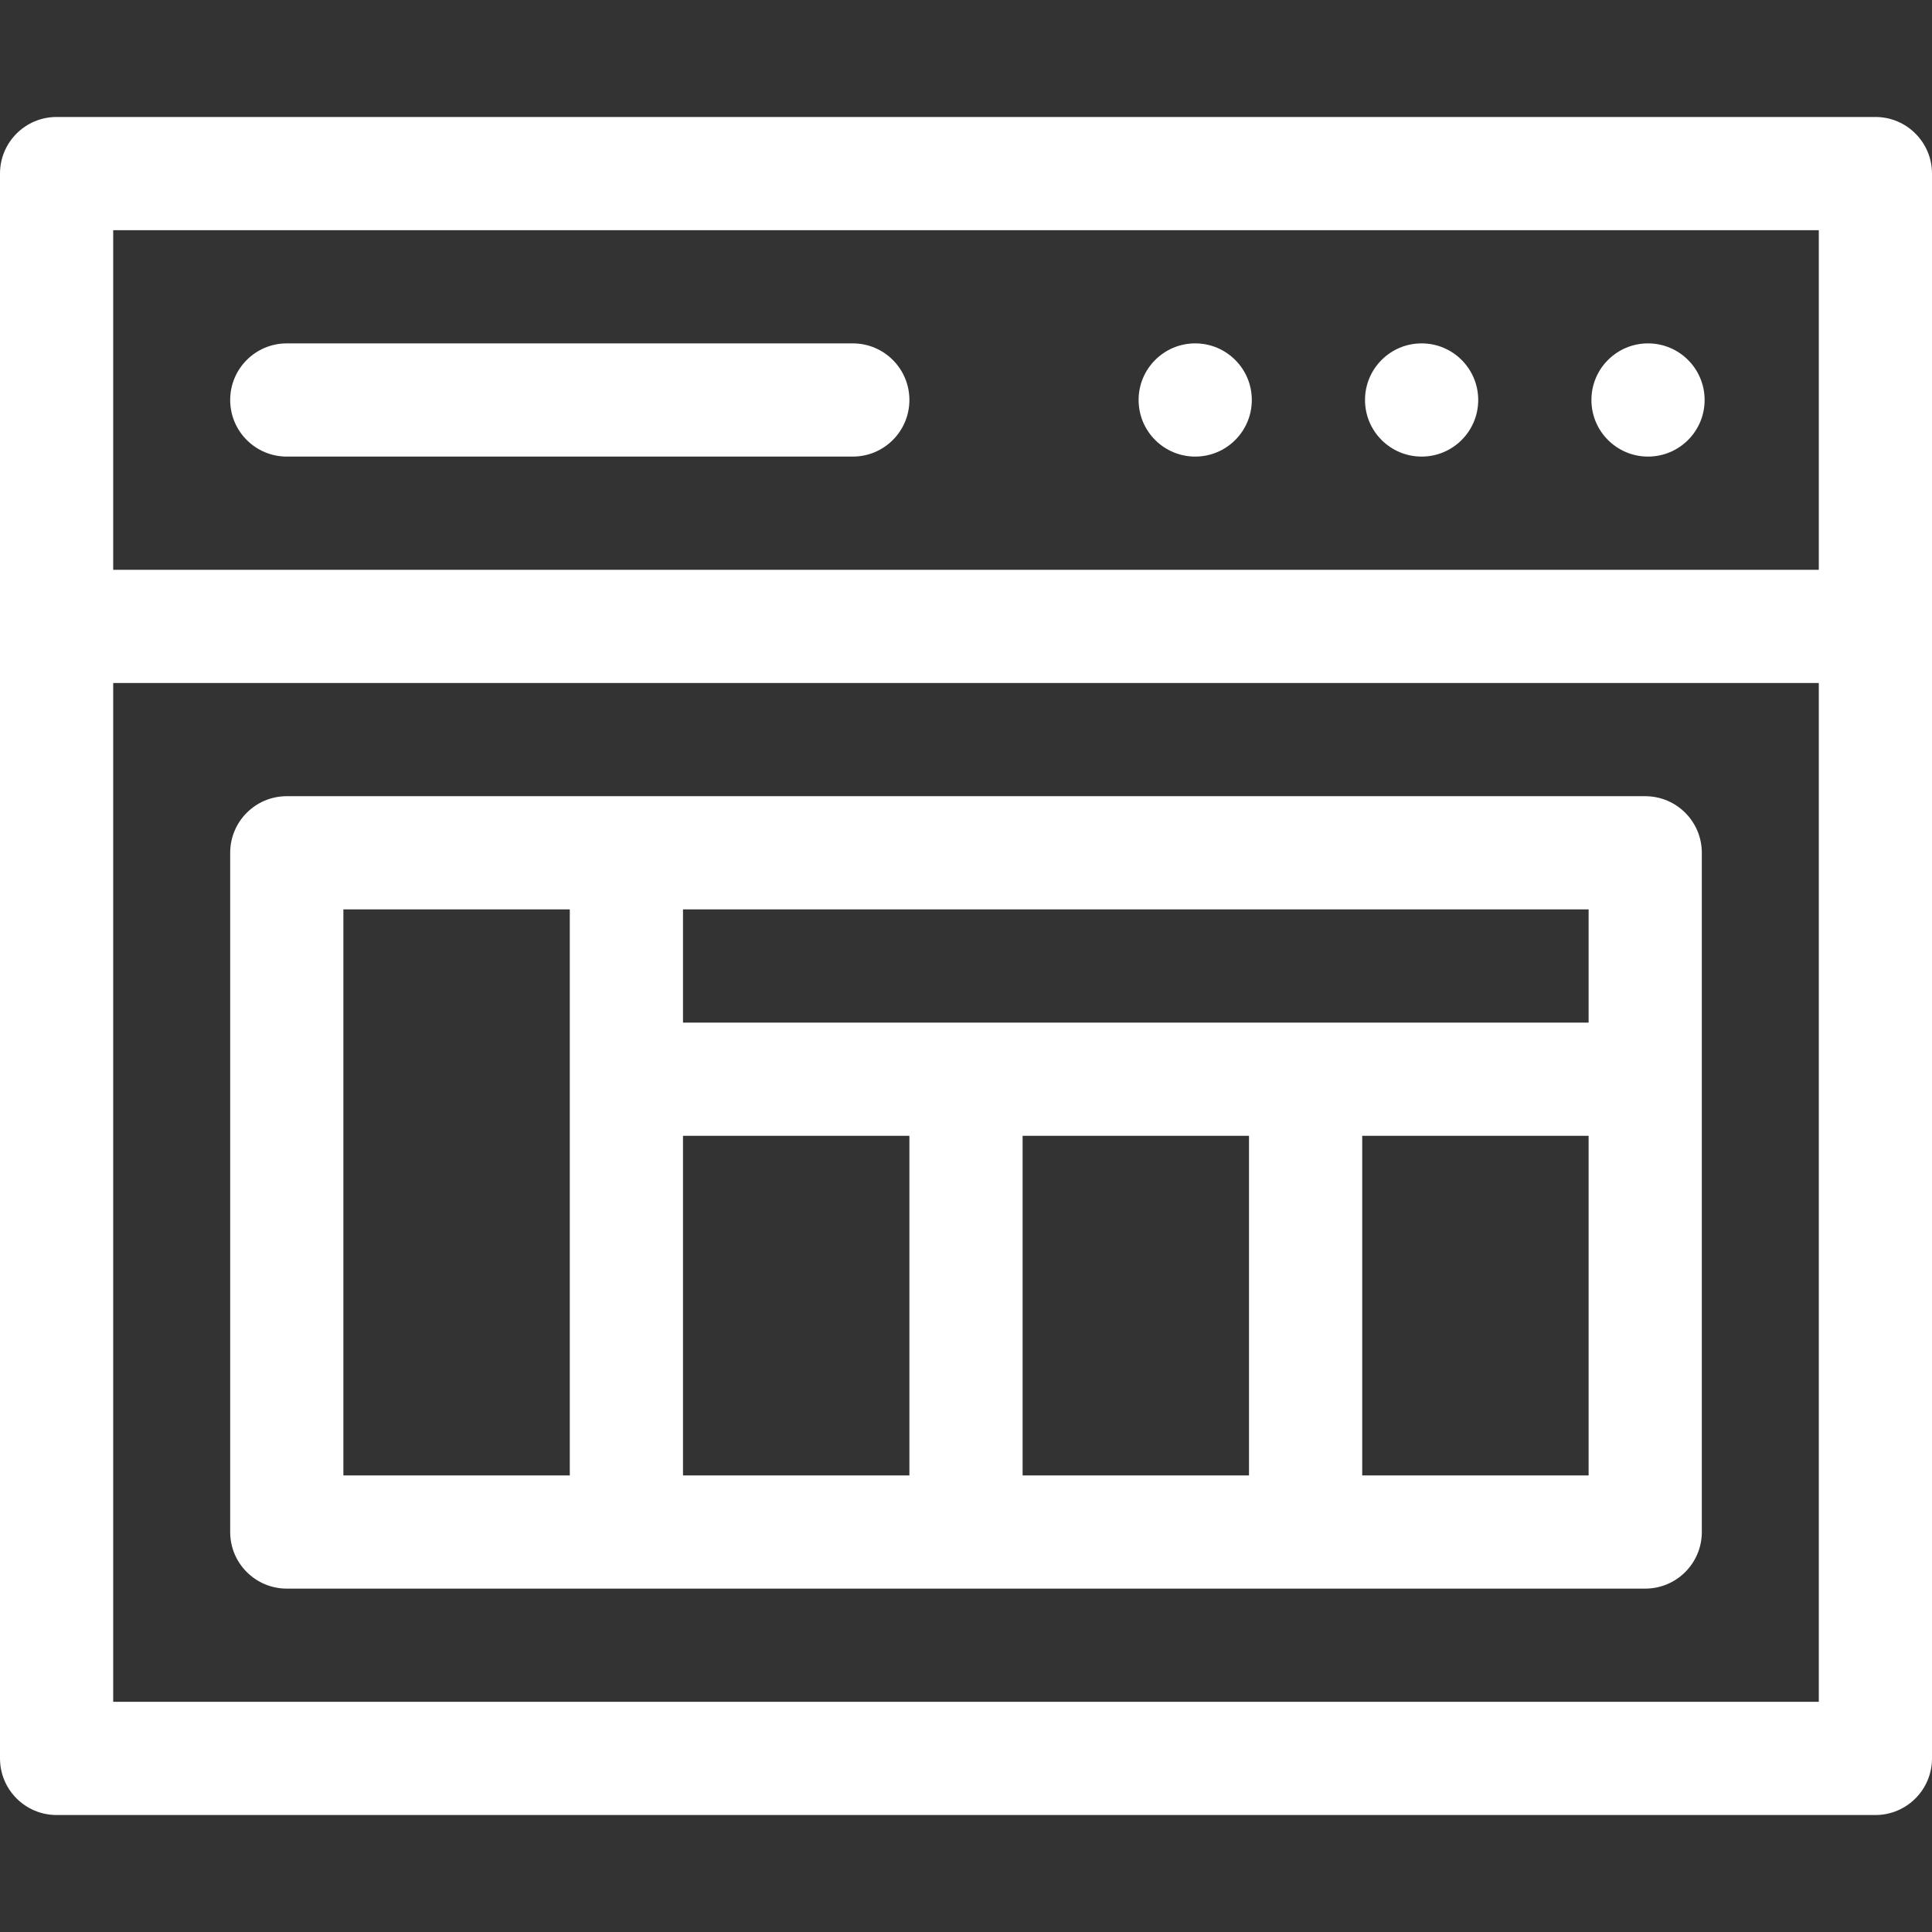
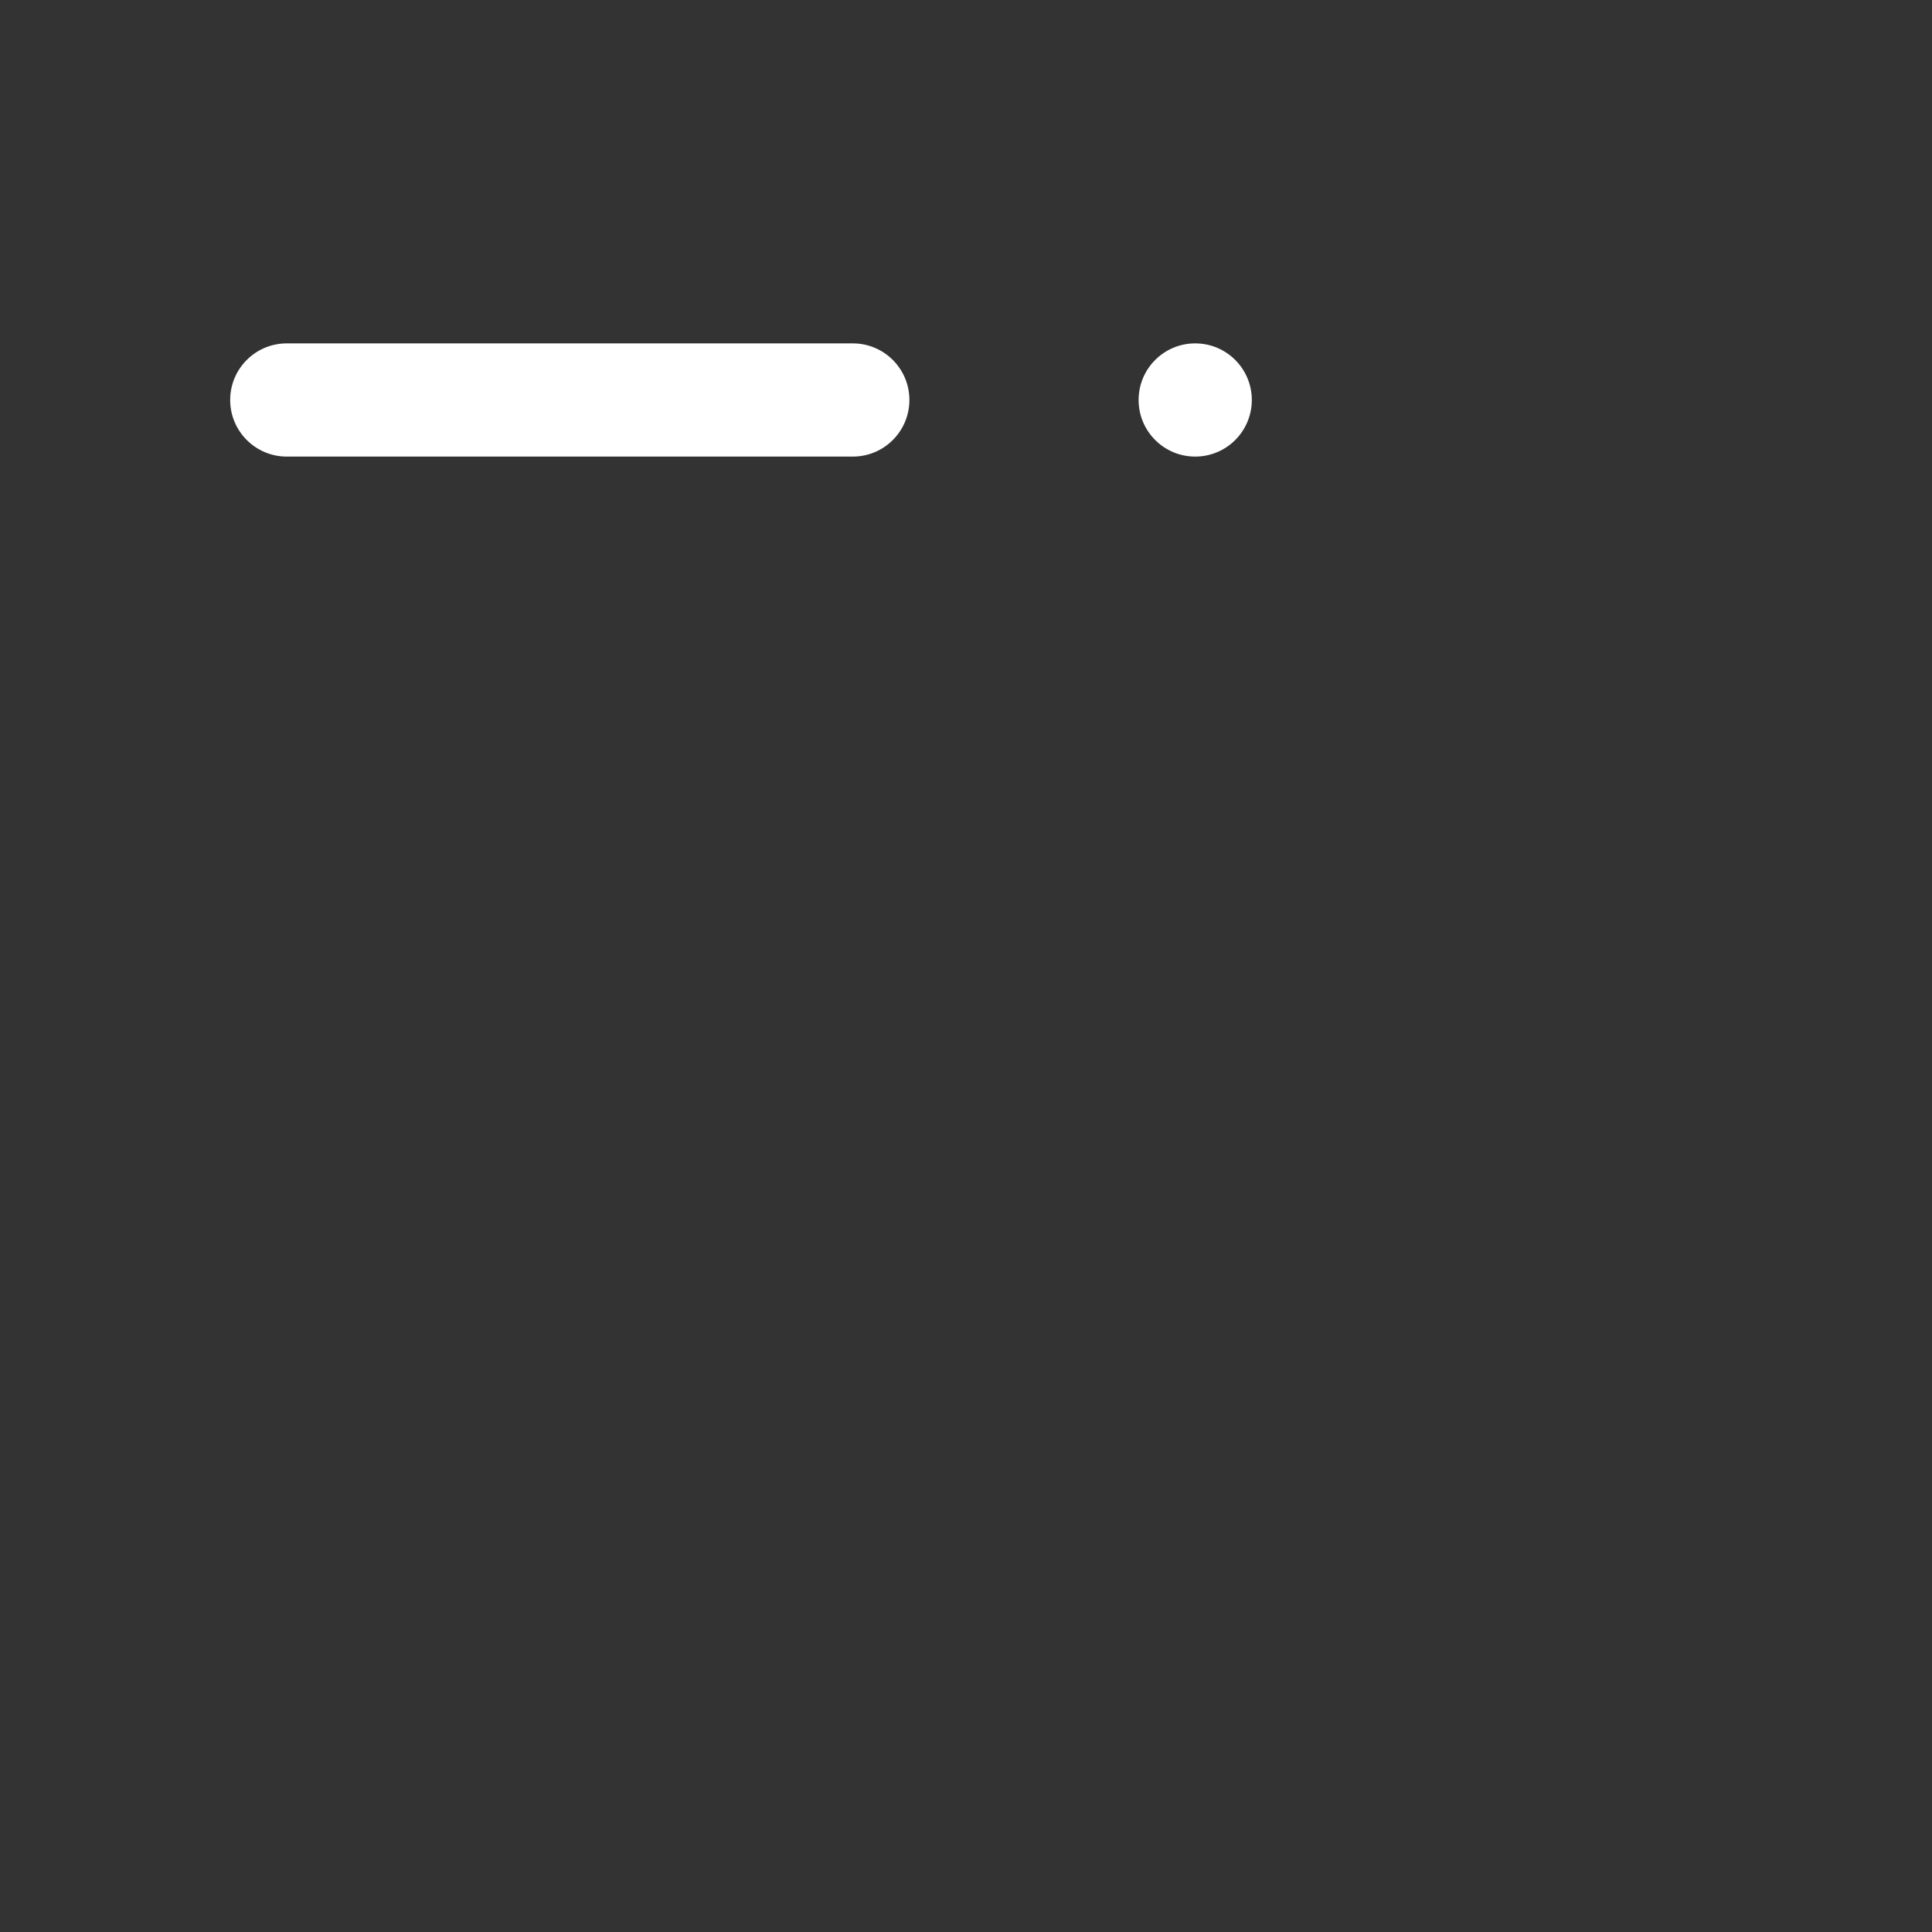
<svg xmlns="http://www.w3.org/2000/svg" viewBox="0 -31 512 512">
  <rect x="0" y="-31" width="512" height="512" fill="#333333" stroke="none" />
-   <path fill="#ffffff" d="m15 450h482c8.285 0 15-6.715 15-15 0-24.383 0-394.586 0-420 0-8.285-6.715-15-15-15h-482c-8.285 0-15 6.715-15 15v420c0 8.285 6.715 15 15 15zm15-420h452v90h-452zm0 120h452v270h-452zm0 0" />
  <path fill="#ffffff" d="m331.742 75c0 8.285-6.715 15-15 15-8.285 0-15-6.715-15-15s6.715-15 15-15c8.285 0 15 6.715 15 15zm0 0" />
-   <path fill="#ffffff" d="m391.742 75c0 8.285-6.715 15-15 15-8.285 0-15-6.715-15-15s6.715-15 15-15c8.285 0 15 6.715 15 15zm0 0" />
-   <path fill="#ffffff" d="m451.742 75c0 8.285-6.715 15-15 15-8.285 0-15-6.715-15-15s6.715-15 15-15c8.285 0 15 6.715 15 15zm0 0" />
-   <path fill="#ffffff" d="m436 180c-8.684 0-330.531 0-360 0-8.285 0-15 6.715-15 15v180c0 8.285 6.715 15 15 15h360c8.285 0 15-6.715 15-15 0-9.891 0-169.371 0-180 0-8.285-6.715-15-15-15zm-285 180h-60v-150h60zm90 0h-60v-90h60zm90 0h-60v-90h60zm90 0h-60v-90h60zm0-120h-240v-30h240zm0 0" />
  <path fill="#ffffff" d="m226 60h-150c-8.285 0-15 6.715-15 15s6.715 15 15 15h150c8.285 0 15-6.715 15-15s-6.715-15-15-15zm0 0" />
</svg>